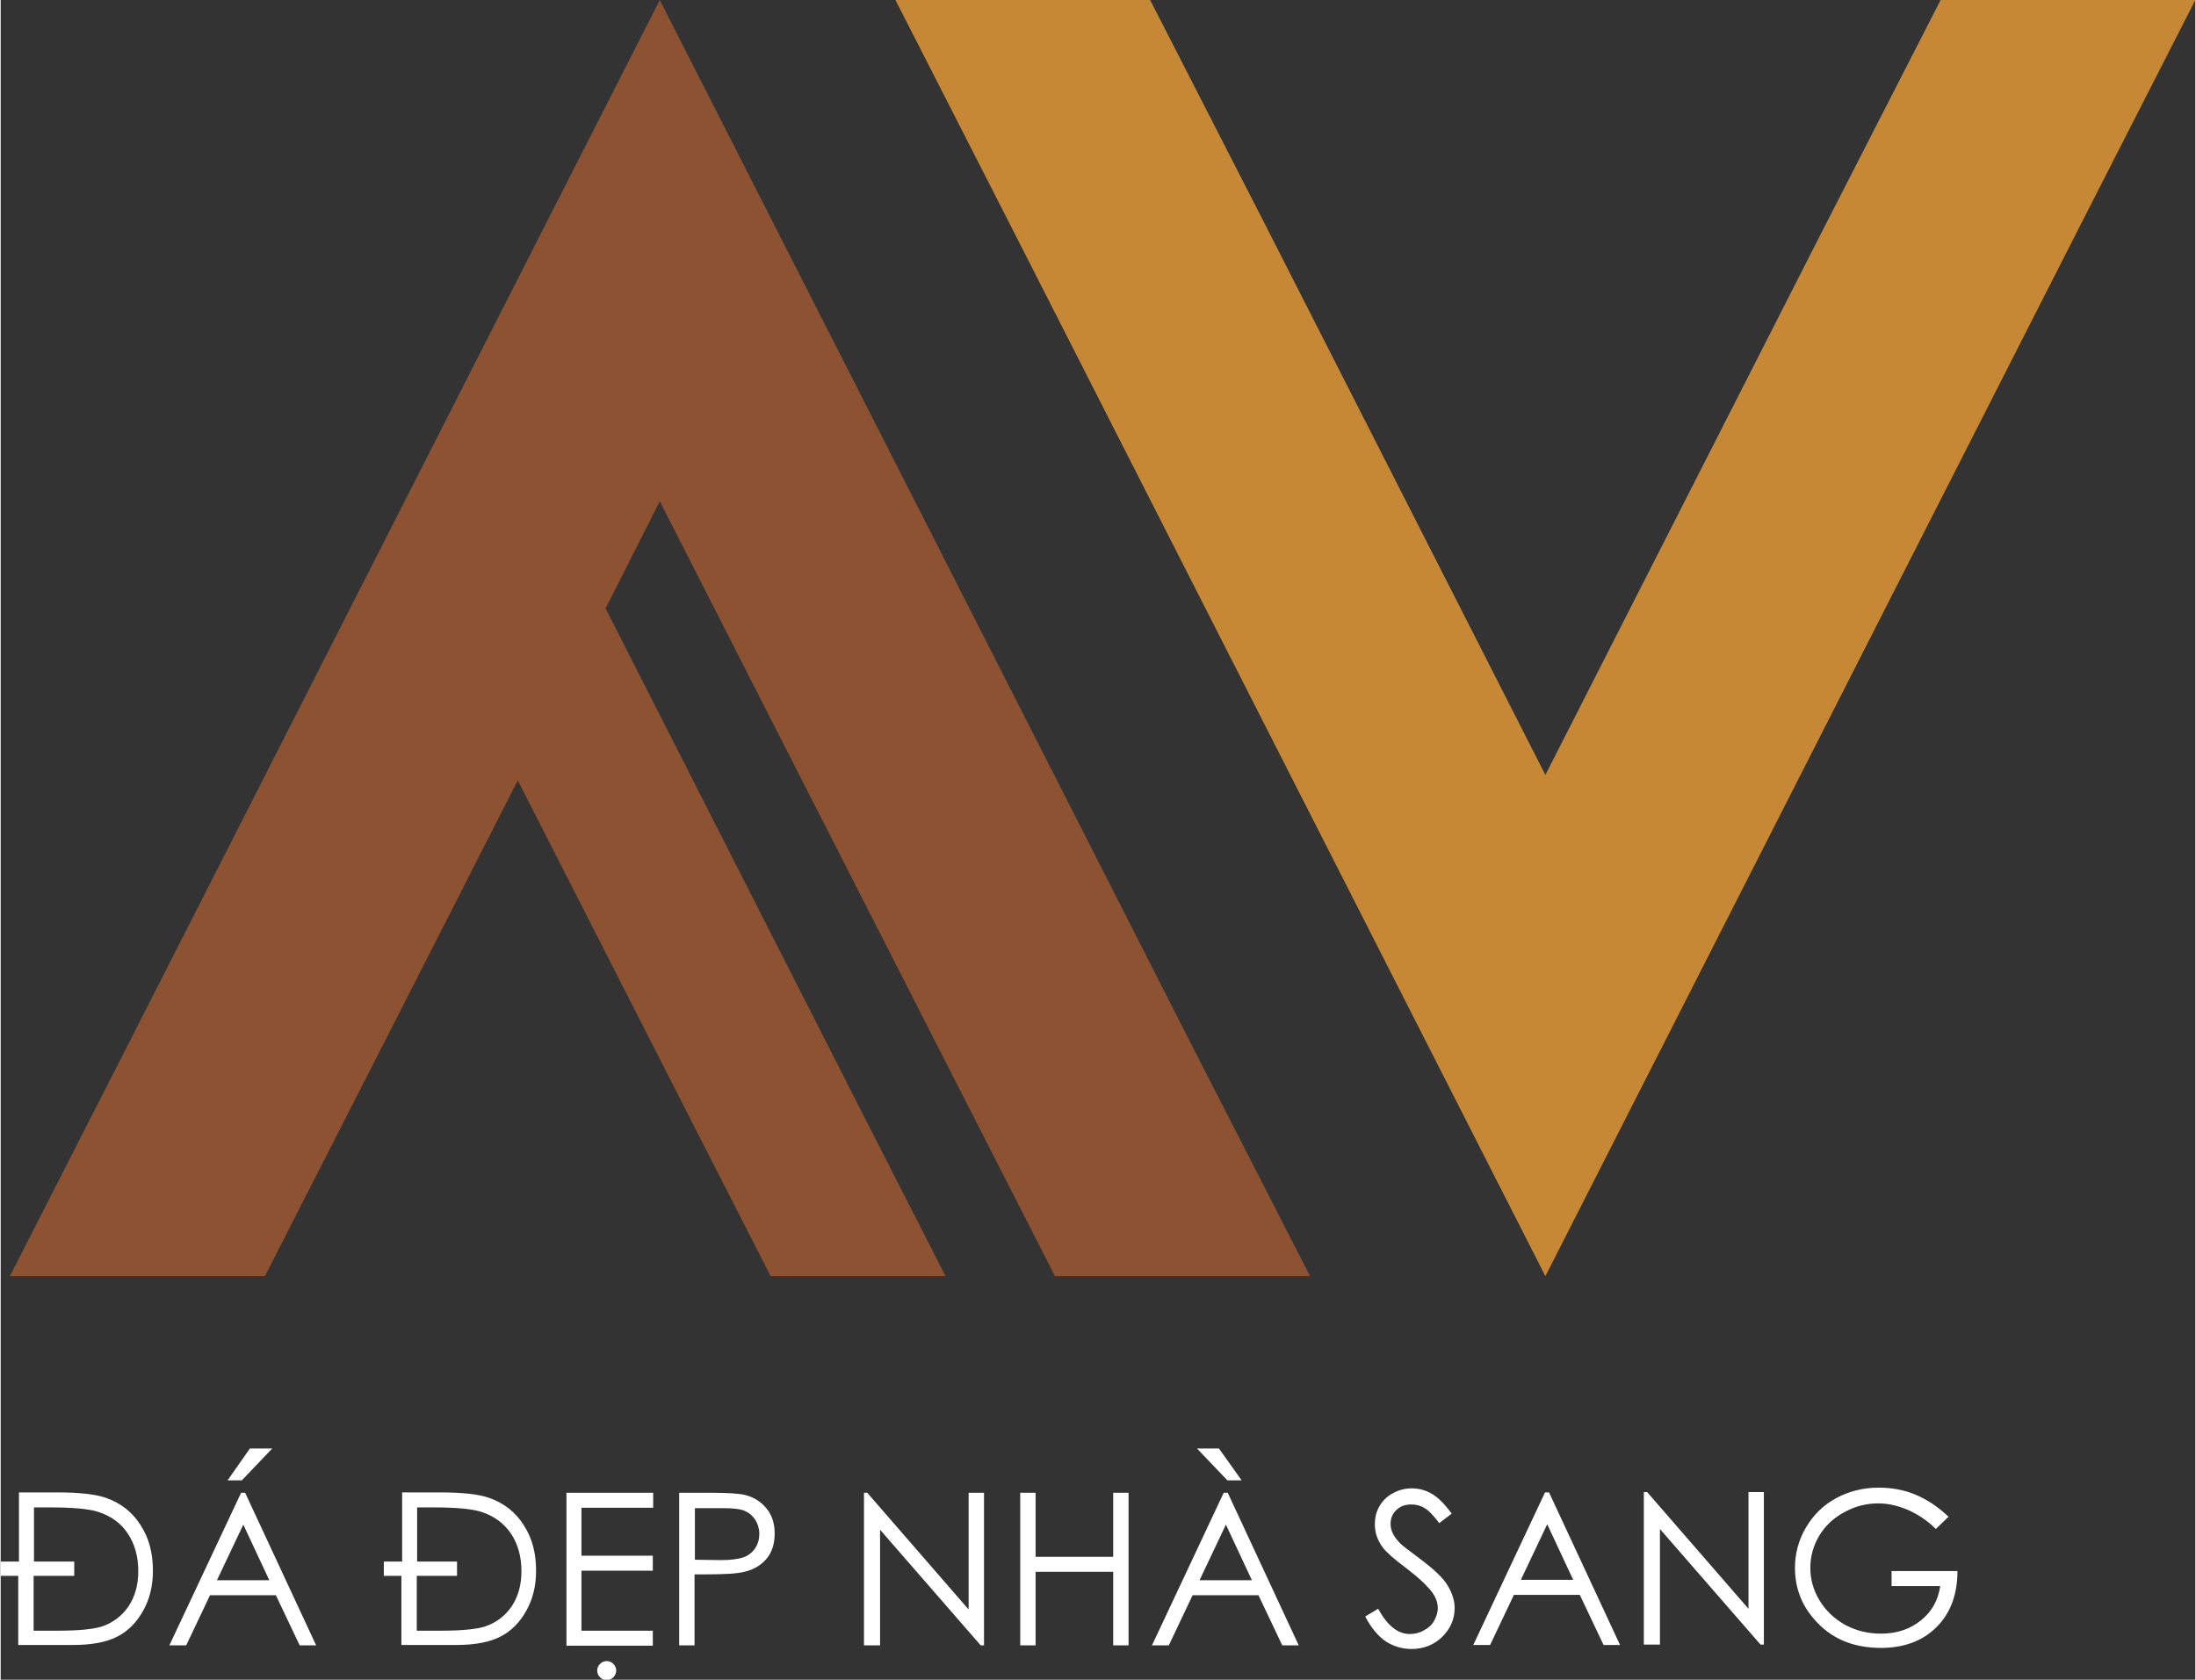
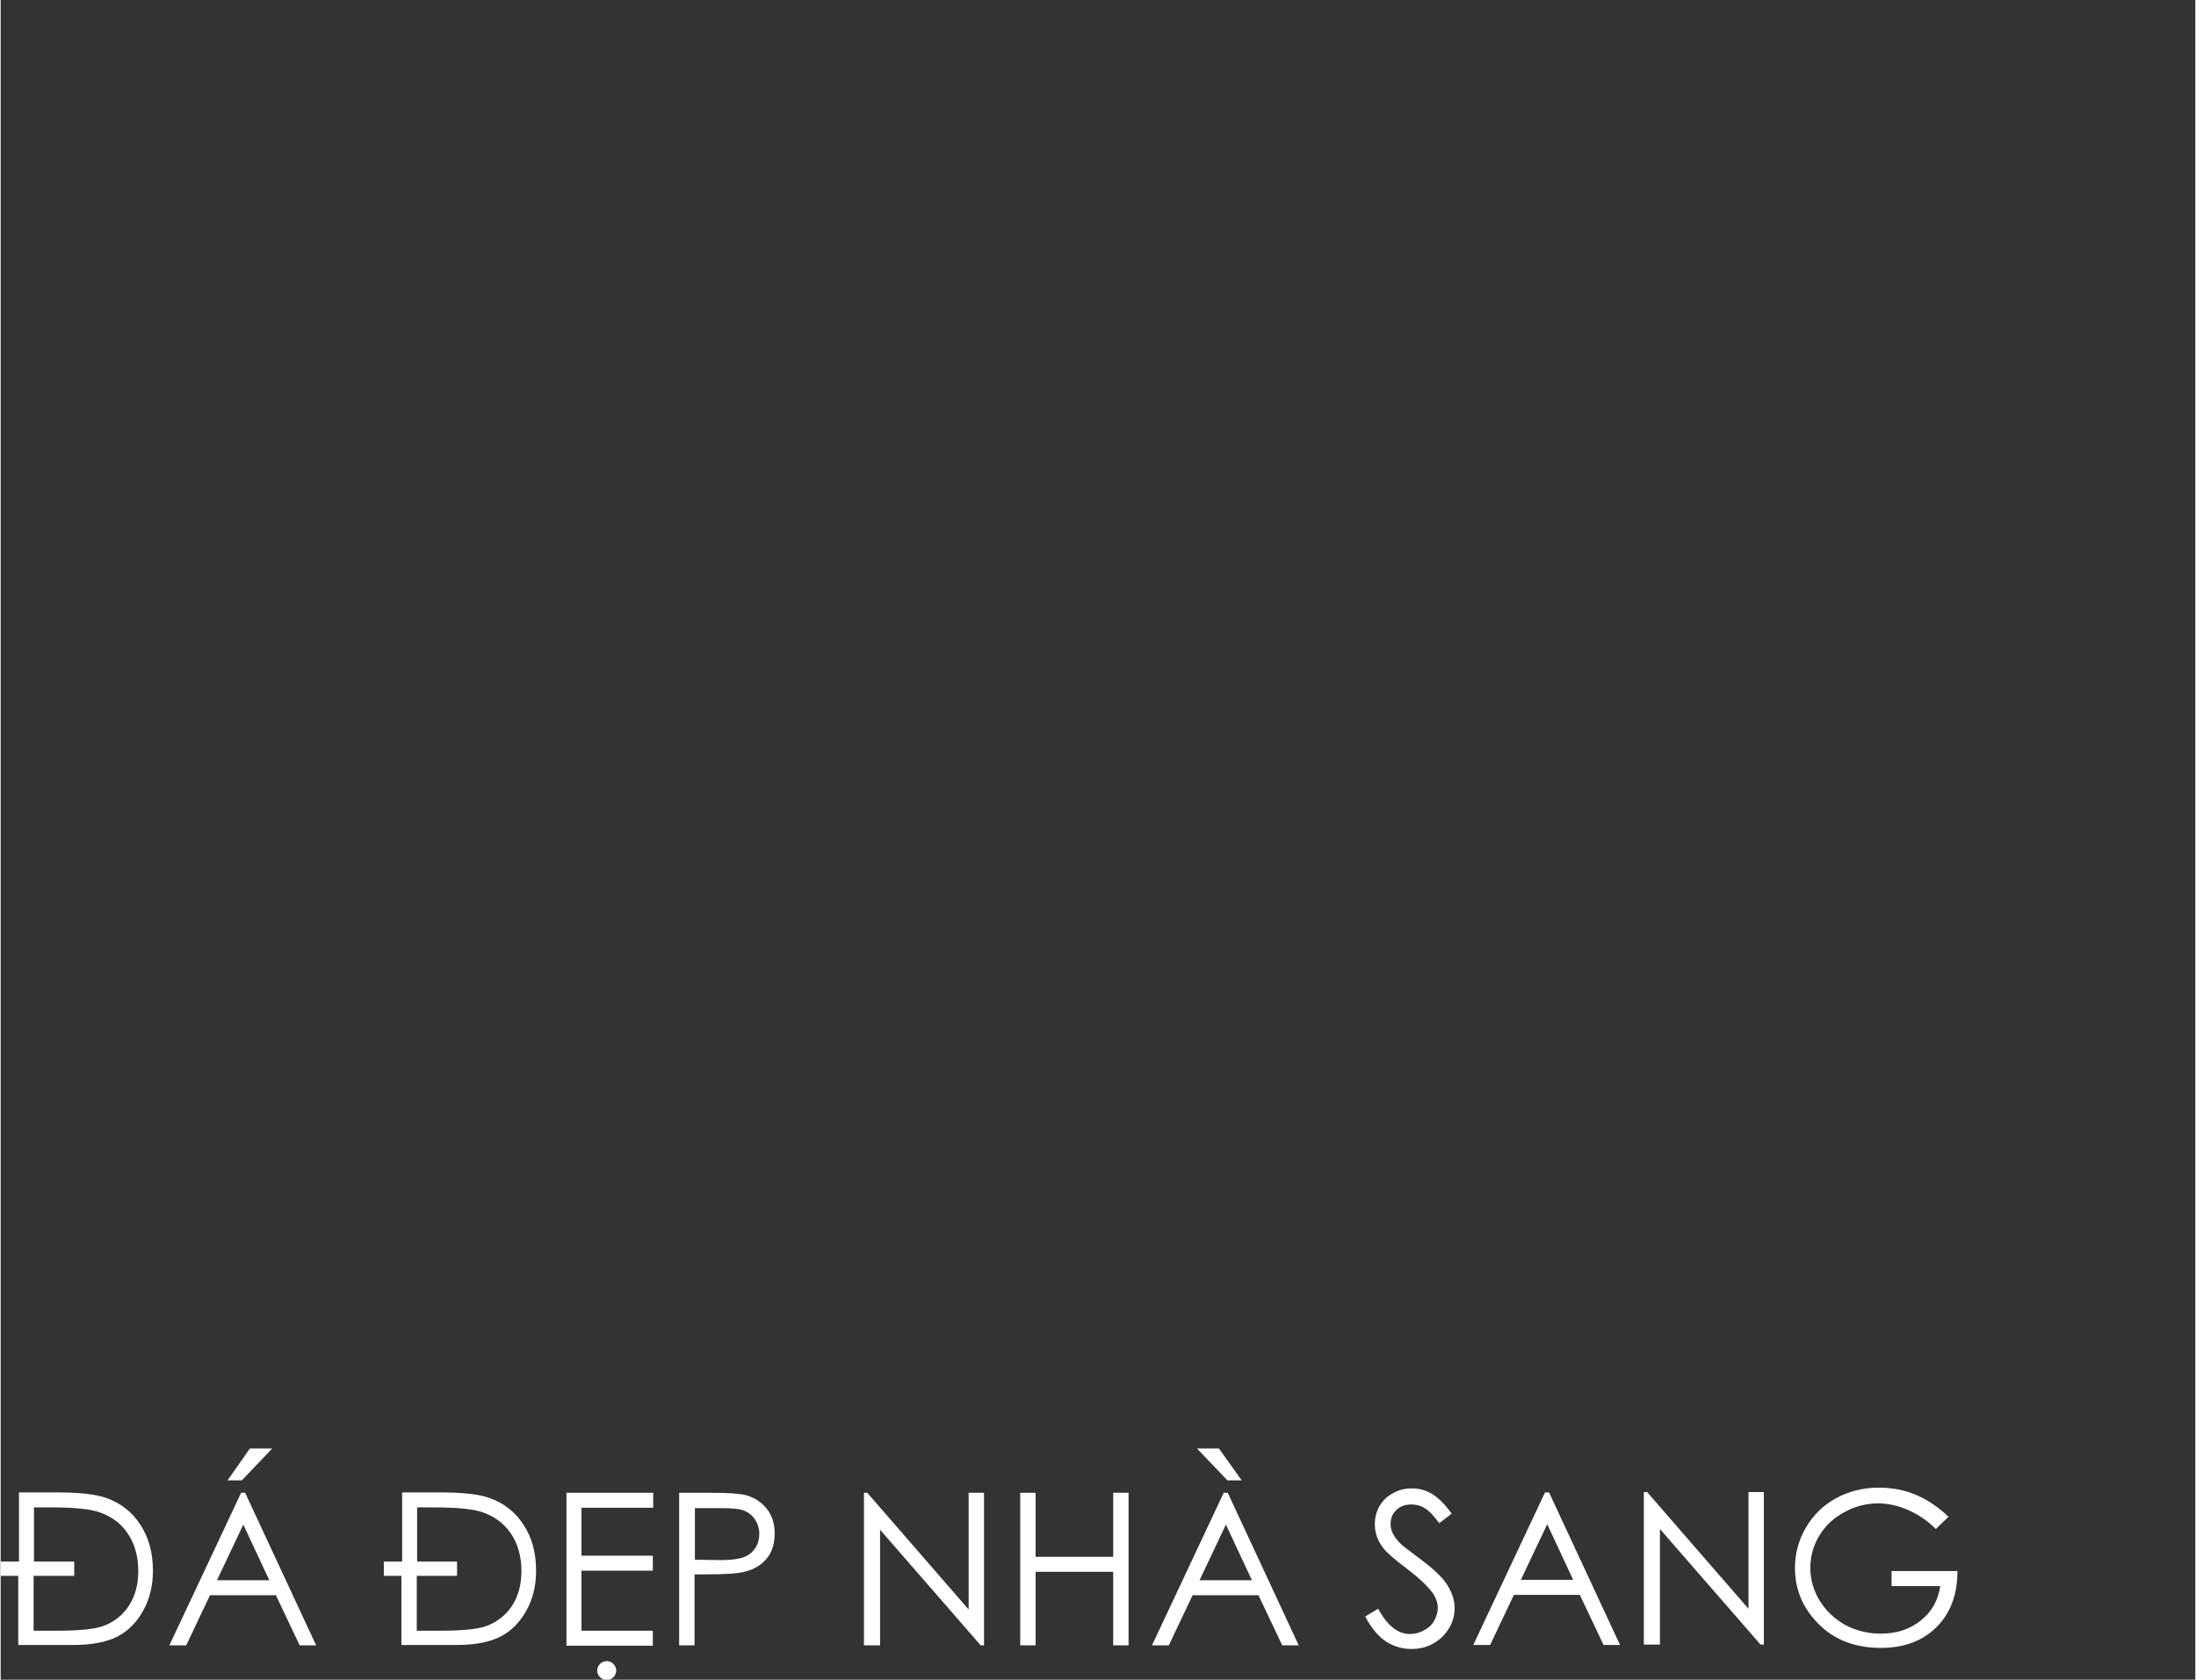
<svg xmlns="http://www.w3.org/2000/svg" xml:space="preserve" width="0.796in" height="0.609in" version="1.1" style="shape-rendering:geometricPrecision; text-rendering:geometricPrecision; image-rendering:optimizeQuality; fill-rule:evenodd; clip-rule:evenodd" viewBox="0 0 59.97 45.91">
  <rect x="0" y="0" width="59.97" height="45.91" fill="#333333" stroke="none" />
  <defs>
    <style type="text/css">
   
    .fil0 {fill:#C68835;fill-rule:nonzero}
    .fil2 {fill:white;fill-rule:nonzero}
    .fil1 {fill:url(#id0)}
   
  </style>
    <linearGradient id="id0" gradientUnits="userSpaceOnUse" x1="16.14" y1="-2.36" x2="16.15" y2="32.87">
      <stop offset="0" style="stop-opacity:1; stop-color:#8C5231" />
      <stop offset="1" style="stop-opacity:1; stop-color:#8C5231" />
    </linearGradient>
  </defs>
  <g id="Layer_x0020_1">
    <g id="_2517881821024">
-       <polygon class="fil0" points="53.01,0 49.82,6.23 42.21,21.18 34.6,6.23 31.41,0 24.45,0 27.63,6.23 42.21,34.88 56.79,6.23 59.97,0 " />
-       <polygon class="fil1" points="32.59,28.65 18.01,0 3.43,28.65 0.25,34.88 1.44,34.88 6.22,34.88 7.22,34.88 10.4,28.65 14.13,21.33 18.86,30.61 21.04,34.88 25.82,34.88 23.64,30.61 16.53,16.63 18.01,13.7 25.63,28.65 28.81,34.88 35.78,34.88 " />
-       <path class="fil2" d="M0.5 43.07l-0.5 0 0 -0.39 0.5 0 0 -1.89 1.03 0c0.62,0 1.07,0.05 1.35,0.15 0.4,0.14 0.72,0.39 0.94,0.74 0.23,0.35 0.34,0.76 0.34,1.25 0,0.42 -0.09,0.78 -0.27,1.1 -0.18,0.32 -0.41,0.55 -0.7,0.7 -0.29,0.15 -0.69,0.23 -1.21,0.23l-1.5 0 0 -1.89zm16.06 2.33c0.14,0 0.26,0.12 0.26,0.26 0,0.14 -0.12,0.26 -0.26,0.26 -0.14,0 -0.26,-0.12 -0.26,-0.26 0,-0.14 0.12,-0.26 0.26,-0.26zm-15.66 -2.33l0 1.5 0.65 0c0.57,0 0.97,-0.04 1.2,-0.11 0.31,-0.1 0.56,-0.29 0.74,-0.55 0.18,-0.27 0.27,-0.59 0.27,-0.97 0,-0.4 -0.1,-0.75 -0.29,-1.03 -0.19,-0.29 -0.47,-0.48 -0.81,-0.59 -0.26,-0.08 -0.69,-0.12 -1.29,-0.12l-0.46 0 0 1.48 1.1 0 0 0.39 -1.1 0zm5.78 -2.27l1.94 4.17 -0.45 0 -0.65 -1.37 -1.8 0 -0.65 1.37 -0.46 0 1.96 -4.17 0.1 0zm-0.05 0.87l-0.72 1.52 1.43 0 -0.71 -1.52zm0.18 -2.08l0.61 0 -0.83 0.87 -0.39 0 0.61 -0.87zm4.16 3.48l-0.5 0 0 -0.39 0.5 0 0 -1.89 1.03 0c0.62,0 1.07,0.05 1.35,0.15 0.4,0.14 0.72,0.39 0.94,0.74 0.23,0.35 0.34,0.76 0.34,1.25 0,0.42 -0.09,0.78 -0.27,1.1 -0.18,0.32 -0.41,0.55 -0.7,0.7 -0.29,0.15 -0.69,0.23 -1.21,0.23l-1.5 0 0 -1.89zm0.4 0l0 1.5 0.65 0c0.57,0 0.97,-0.04 1.2,-0.11 0.31,-0.1 0.56,-0.29 0.74,-0.55 0.18,-0.27 0.27,-0.59 0.27,-0.97 0,-0.4 -0.1,-0.75 -0.29,-1.03 -0.2,-0.29 -0.47,-0.48 -0.81,-0.59 -0.26,-0.08 -0.69,-0.12 -1.29,-0.12l-0.46 0 0 1.48 1.09 0 0 0.39 -1.09 0zm4.08 -2.27l2.38 0 0 0.41 -1.96 0 0 1.31 1.95 0 0 0.41 -1.95 0 0 1.64 1.95 0 0 0.41 -2.36 0 0 -4.17zm3.1 0l0.83 0c0.48,0 0.8,0.02 0.96,0.06 0.24,0.06 0.43,0.18 0.58,0.36 0.15,0.18 0.23,0.41 0.23,0.69 0,0.28 -0.07,0.51 -0.22,0.69 -0.15,0.18 -0.35,0.3 -0.61,0.36 -0.19,0.05 -0.54,0.07 -1.06,0.07l-0.3 0 0 1.94 -0.42 0 0 -4.17zm0.42 0.41l0 1.42 0.71 0.01c0.28,0 0.49,-0.03 0.63,-0.08 0.13,-0.05 0.24,-0.14 0.31,-0.25 0.08,-0.12 0.11,-0.25 0.11,-0.39 0,-0.14 -0.04,-0.27 -0.11,-0.38 -0.08,-0.12 -0.18,-0.2 -0.3,-0.25 -0.12,-0.05 -0.33,-0.07 -0.61,-0.07l-0.74 0zm4.62 3.76l0 -4.17 0.09 0 2.77 3.19 0 -3.19 0.42 0 0 4.17 -0.09 0 -2.75 -3.16 0 3.16 -0.43 0zm4.27 -4.17l0.42 0 0 1.75 2.12 0 0 -1.75 0.42 0 0 4.17 -0.42 0 0 -2.01 -2.12 0 0 2.01 -0.42 0 0 -4.17zm5.67 0l1.94 4.17 -0.45 0 -0.65 -1.37 -1.8 0 -0.65 1.37 -0.46 0 1.96 -4.17 0.1 0zm-0.05 0.87l-0.72 1.52 1.43 0 -0.71 -1.52zm-0.19 -2.08l0.62 0.87 -0.39 0 -0.83 -0.87 0.61 0zm4 4.59l0.35 -0.21c0.25,0.46 0.54,0.69 0.86,0.69 0.14,0 0.27,-0.03 0.39,-0.1 0.12,-0.06 0.22,-0.15 0.28,-0.26 0.06,-0.11 0.1,-0.23 0.1,-0.35 0,-0.14 -0.05,-0.28 -0.14,-0.41 -0.13,-0.18 -0.37,-0.41 -0.71,-0.67 -0.35,-0.26 -0.56,-0.45 -0.65,-0.57 -0.15,-0.2 -0.22,-0.41 -0.22,-0.64 0,-0.18 0.04,-0.35 0.13,-0.5 0.09,-0.15 0.21,-0.27 0.37,-0.35 0.16,-0.09 0.33,-0.13 0.51,-0.13 0.2,0 0.38,0.05 0.55,0.15 0.17,0.1 0.35,0.28 0.54,0.54l-0.34 0.26c-0.16,-0.21 -0.29,-0.35 -0.4,-0.41 -0.11,-0.07 -0.23,-0.1 -0.36,-0.1 -0.17,0 -0.31,0.05 -0.41,0.15 -0.11,0.1 -0.16,0.23 -0.16,0.38 0,0.09 0.02,0.18 0.06,0.26 0.04,0.08 0.11,0.18 0.21,0.28 0.05,0.05 0.23,0.19 0.54,0.42 0.36,0.27 0.61,0.5 0.74,0.71 0.13,0.21 0.2,0.42 0.2,0.63 0,0.3 -0.11,0.56 -0.34,0.79 -0.23,0.22 -0.51,0.33 -0.84,0.33 -0.25,0 -0.48,-0.07 -0.69,-0.2 -0.21,-0.14 -0.4,-0.36 -0.57,-0.68zm5.02 -3.39l1.94 4.17 -0.45 0 -0.65 -1.37 -1.8 0 -0.65 1.37 -0.46 0 1.96 -4.17 0.1 0zm-0.05 0.87l-0.72 1.52 1.43 0 -0.71 -1.52zm2.64 3.29l0 -4.17 0.09 0 2.77 3.19 0 -3.19 0.42 0 0 4.17 -0.09 0 -2.75 -3.16 0 3.16 -0.43 0zm8.3 -3.47l-0.32 0.31c-0.23,-0.23 -0.49,-0.4 -0.76,-0.52 -0.28,-0.12 -0.55,-0.18 -0.81,-0.18 -0.33,0 -0.64,0.08 -0.93,0.24 -0.3,0.16 -0.53,0.38 -0.69,0.65 -0.16,0.27 -0.24,0.56 -0.24,0.87 0,0.31 0.08,0.61 0.25,0.89 0.17,0.28 0.4,0.5 0.7,0.67 0.3,0.16 0.62,0.24 0.98,0.24 0.43,0 0.79,-0.12 1.09,-0.36 0.3,-0.24 0.47,-0.55 0.53,-0.94l-1.33 0 0 -0.41 1.8 0c-0,0.64 -0.19,1.15 -0.57,1.53 -0.38,0.38 -0.89,0.57 -1.52,0.57 -0.77,0 -1.38,-0.26 -1.83,-0.79 -0.35,-0.4 -0.52,-0.87 -0.52,-1.4 0,-0.39 0.1,-0.76 0.3,-1.1 0.2,-0.34 0.47,-0.61 0.82,-0.8 0.35,-0.19 0.74,-0.29 1.17,-0.29 0.35,0 0.69,0.06 1,0.19 0.31,0.13 0.62,0.33 0.91,0.61z" />
+       <path class="fil2" d="M0.5 43.07l-0.5 0 0 -0.39 0.5 0 0 -1.89 1.03 0c0.62,0 1.07,0.05 1.35,0.15 0.4,0.14 0.72,0.39 0.94,0.74 0.23,0.35 0.34,0.76 0.34,1.25 0,0.42 -0.09,0.78 -0.27,1.1 -0.18,0.32 -0.41,0.55 -0.7,0.7 -0.29,0.15 -0.69,0.23 -1.21,0.23l-1.5 0 0 -1.89zm16.06 2.33c0.14,0 0.26,0.12 0.26,0.26 0,0.14 -0.12,0.26 -0.26,0.26 -0.14,0 -0.26,-0.12 -0.26,-0.26 0,-0.14 0.12,-0.26 0.26,-0.26zm-15.66 -2.33l0 1.5 0.65 0c0.57,0 0.97,-0.04 1.2,-0.11 0.31,-0.1 0.56,-0.29 0.74,-0.55 0.18,-0.27 0.27,-0.59 0.27,-0.97 0,-0.4 -0.1,-0.75 -0.29,-1.03 -0.19,-0.29 -0.47,-0.48 -0.81,-0.59 -0.26,-0.08 -0.69,-0.12 -1.29,-0.12l-0.46 0 0 1.48 1.1 0 0 0.39 -1.1 0zm5.78 -2.27l1.94 4.17 -0.45 0 -0.65 -1.37 -1.8 0 -0.65 1.37 -0.46 0 1.96 -4.17 0.1 0zm-0.05 0.87l-0.72 1.52 1.43 0 -0.71 -1.52zm0.18 -2.08l0.61 0 -0.83 0.87 -0.39 0 0.61 -0.87zm4.16 3.48l-0.5 0 0 -0.39 0.5 0 0 -1.89 1.03 0c0.62,0 1.07,0.05 1.35,0.15 0.4,0.14 0.72,0.39 0.94,0.74 0.23,0.35 0.34,0.76 0.34,1.25 0,0.42 -0.09,0.78 -0.27,1.1 -0.18,0.32 -0.41,0.55 -0.7,0.7 -0.29,0.15 -0.69,0.23 -1.21,0.23l-1.5 0 0 -1.89zm0.4 0l0 1.5 0.65 0c0.57,0 0.97,-0.04 1.2,-0.11 0.31,-0.1 0.56,-0.29 0.74,-0.55 0.18,-0.27 0.27,-0.59 0.27,-0.97 0,-0.4 -0.1,-0.75 -0.29,-1.03 -0.2,-0.29 -0.47,-0.48 -0.81,-0.59 -0.26,-0.08 -0.69,-0.12 -1.29,-0.12l-0.46 0 0 1.48 1.09 0 0 0.39 -1.09 0zm4.08 -2.27l2.38 0 0 0.41 -1.96 0 0 1.31 1.95 0 0 0.41 -1.95 0 0 1.64 1.95 0 0 0.41 -2.36 0 0 -4.17zm3.1 0l0.83 0c0.48,0 0.8,0.02 0.96,0.06 0.24,0.06 0.43,0.18 0.58,0.36 0.15,0.18 0.23,0.41 0.23,0.69 0,0.28 -0.07,0.51 -0.22,0.69 -0.15,0.18 -0.35,0.3 -0.61,0.36 -0.19,0.05 -0.54,0.07 -1.06,0.07l-0.3 0 0 1.94 -0.42 0 0 -4.17zm0.42 0.41l0 1.42 0.71 0.01c0.28,0 0.49,-0.03 0.63,-0.08 0.13,-0.05 0.24,-0.14 0.31,-0.25 0.08,-0.12 0.11,-0.25 0.11,-0.39 0,-0.14 -0.04,-0.27 -0.11,-0.38 -0.08,-0.12 -0.18,-0.2 -0.3,-0.25 -0.12,-0.05 -0.33,-0.07 -0.61,-0.07l-0.74 0zm4.62 3.76l0 -4.17 0.09 0 2.77 3.19 0 -3.19 0.42 0 0 4.17 -0.09 0 -2.75 -3.16 0 3.16 -0.43 0zm4.27 -4.17l0.42 0 0 1.75 2.12 0 0 -1.75 0.42 0 0 4.17 -0.42 0 0 -2.01 -2.12 0 0 2.01 -0.42 0 0 -4.17m5.67 0l1.94 4.17 -0.45 0 -0.65 -1.37 -1.8 0 -0.65 1.37 -0.46 0 1.96 -4.17 0.1 0zm-0.05 0.87l-0.72 1.52 1.43 0 -0.71 -1.52zm-0.19 -2.08l0.62 0.87 -0.39 0 -0.83 -0.87 0.61 0zm4 4.59l0.35 -0.21c0.25,0.46 0.54,0.69 0.86,0.69 0.14,0 0.27,-0.03 0.39,-0.1 0.12,-0.06 0.22,-0.15 0.28,-0.26 0.06,-0.11 0.1,-0.23 0.1,-0.35 0,-0.14 -0.05,-0.28 -0.14,-0.41 -0.13,-0.18 -0.37,-0.41 -0.71,-0.67 -0.35,-0.26 -0.56,-0.45 -0.65,-0.57 -0.15,-0.2 -0.22,-0.41 -0.22,-0.64 0,-0.18 0.04,-0.35 0.13,-0.5 0.09,-0.15 0.21,-0.27 0.37,-0.35 0.16,-0.09 0.33,-0.13 0.51,-0.13 0.2,0 0.38,0.05 0.55,0.15 0.17,0.1 0.35,0.28 0.54,0.54l-0.34 0.26c-0.16,-0.21 -0.29,-0.35 -0.4,-0.41 -0.11,-0.07 -0.23,-0.1 -0.36,-0.1 -0.17,0 -0.31,0.05 -0.41,0.15 -0.11,0.1 -0.16,0.23 -0.16,0.38 0,0.09 0.02,0.18 0.06,0.26 0.04,0.08 0.11,0.18 0.21,0.28 0.05,0.05 0.23,0.19 0.54,0.42 0.36,0.27 0.61,0.5 0.74,0.71 0.13,0.21 0.2,0.42 0.2,0.63 0,0.3 -0.11,0.56 -0.34,0.79 -0.23,0.22 -0.51,0.33 -0.84,0.33 -0.25,0 -0.48,-0.07 -0.69,-0.2 -0.21,-0.14 -0.4,-0.36 -0.57,-0.68zm5.02 -3.39l1.94 4.17 -0.45 0 -0.65 -1.37 -1.8 0 -0.65 1.37 -0.46 0 1.96 -4.17 0.1 0zm-0.05 0.87l-0.72 1.52 1.43 0 -0.71 -1.52zm2.64 3.29l0 -4.17 0.09 0 2.77 3.19 0 -3.19 0.42 0 0 4.17 -0.09 0 -2.75 -3.16 0 3.16 -0.43 0zm8.3 -3.47l-0.32 0.31c-0.23,-0.23 -0.49,-0.4 -0.76,-0.52 -0.28,-0.12 -0.55,-0.18 -0.81,-0.18 -0.33,0 -0.64,0.08 -0.93,0.24 -0.3,0.16 -0.53,0.38 -0.69,0.65 -0.16,0.27 -0.24,0.56 -0.24,0.87 0,0.31 0.08,0.61 0.25,0.89 0.17,0.28 0.4,0.5 0.7,0.67 0.3,0.16 0.62,0.24 0.98,0.24 0.43,0 0.79,-0.12 1.09,-0.36 0.3,-0.24 0.47,-0.55 0.53,-0.94l-1.33 0 0 -0.41 1.8 0c-0,0.64 -0.19,1.15 -0.57,1.53 -0.38,0.38 -0.89,0.57 -1.52,0.57 -0.77,0 -1.38,-0.26 -1.83,-0.79 -0.35,-0.4 -0.52,-0.87 -0.52,-1.4 0,-0.39 0.1,-0.76 0.3,-1.1 0.2,-0.34 0.47,-0.61 0.82,-0.8 0.35,-0.19 0.74,-0.29 1.17,-0.29 0.35,0 0.69,0.06 1,0.19 0.31,0.13 0.62,0.33 0.91,0.61z" />
    </g>
  </g>
</svg>